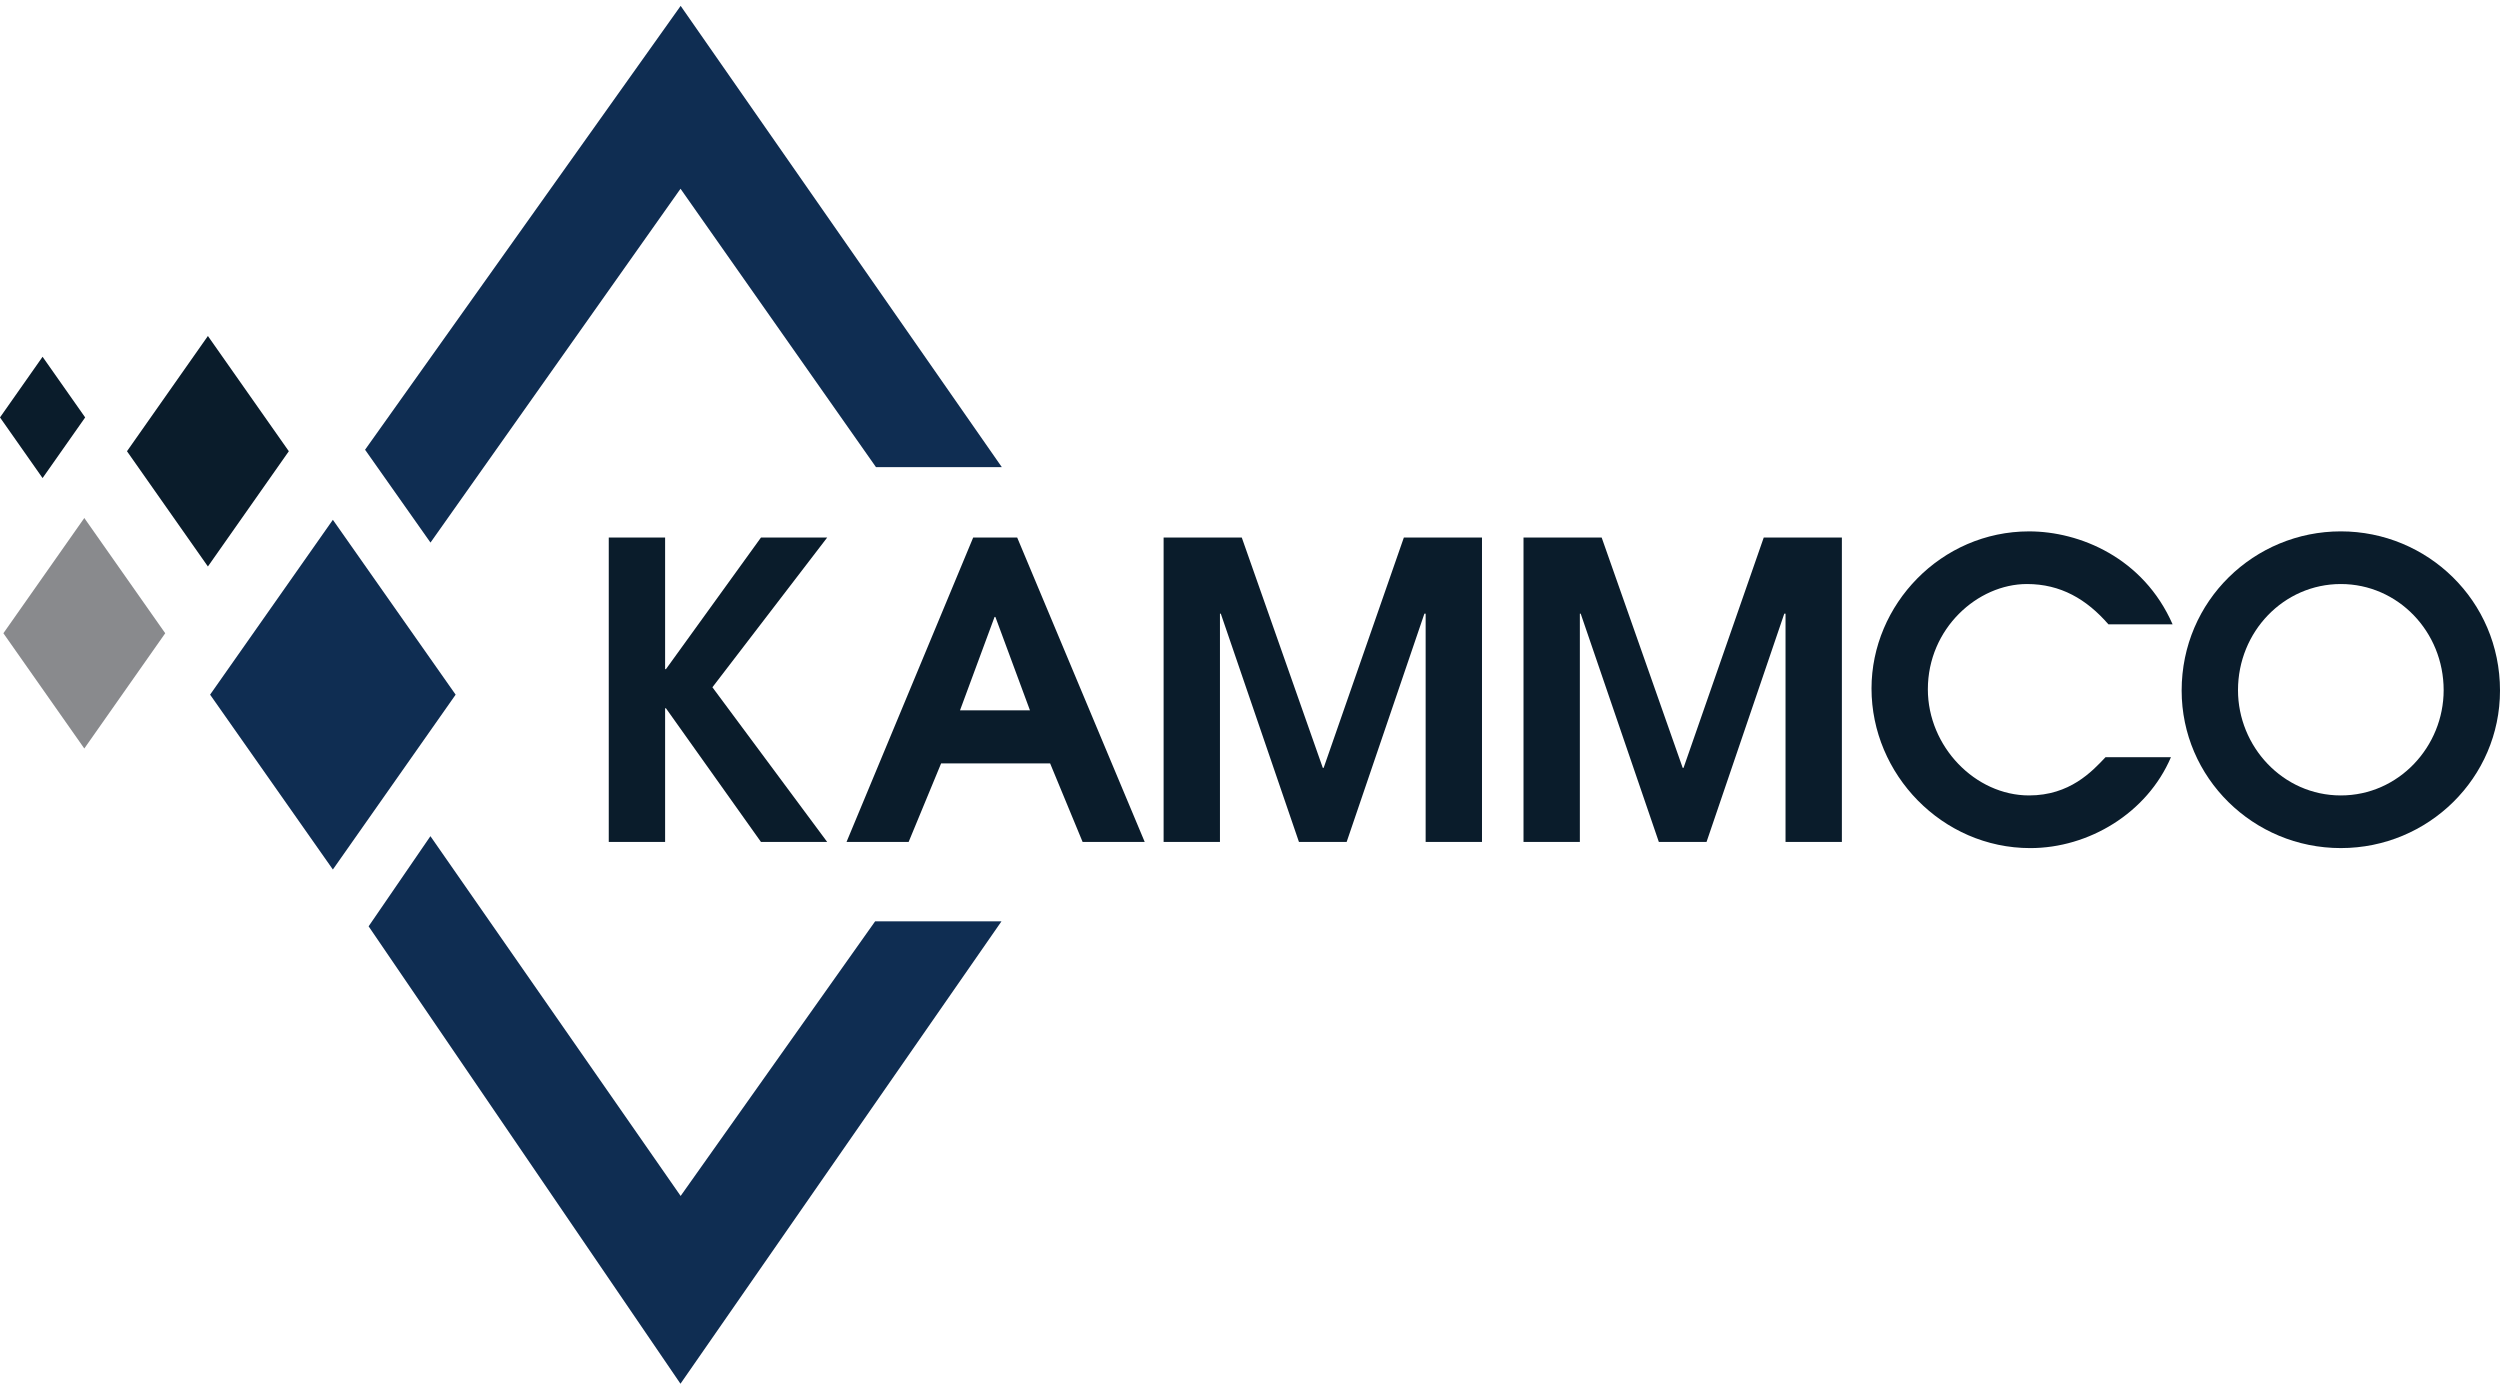
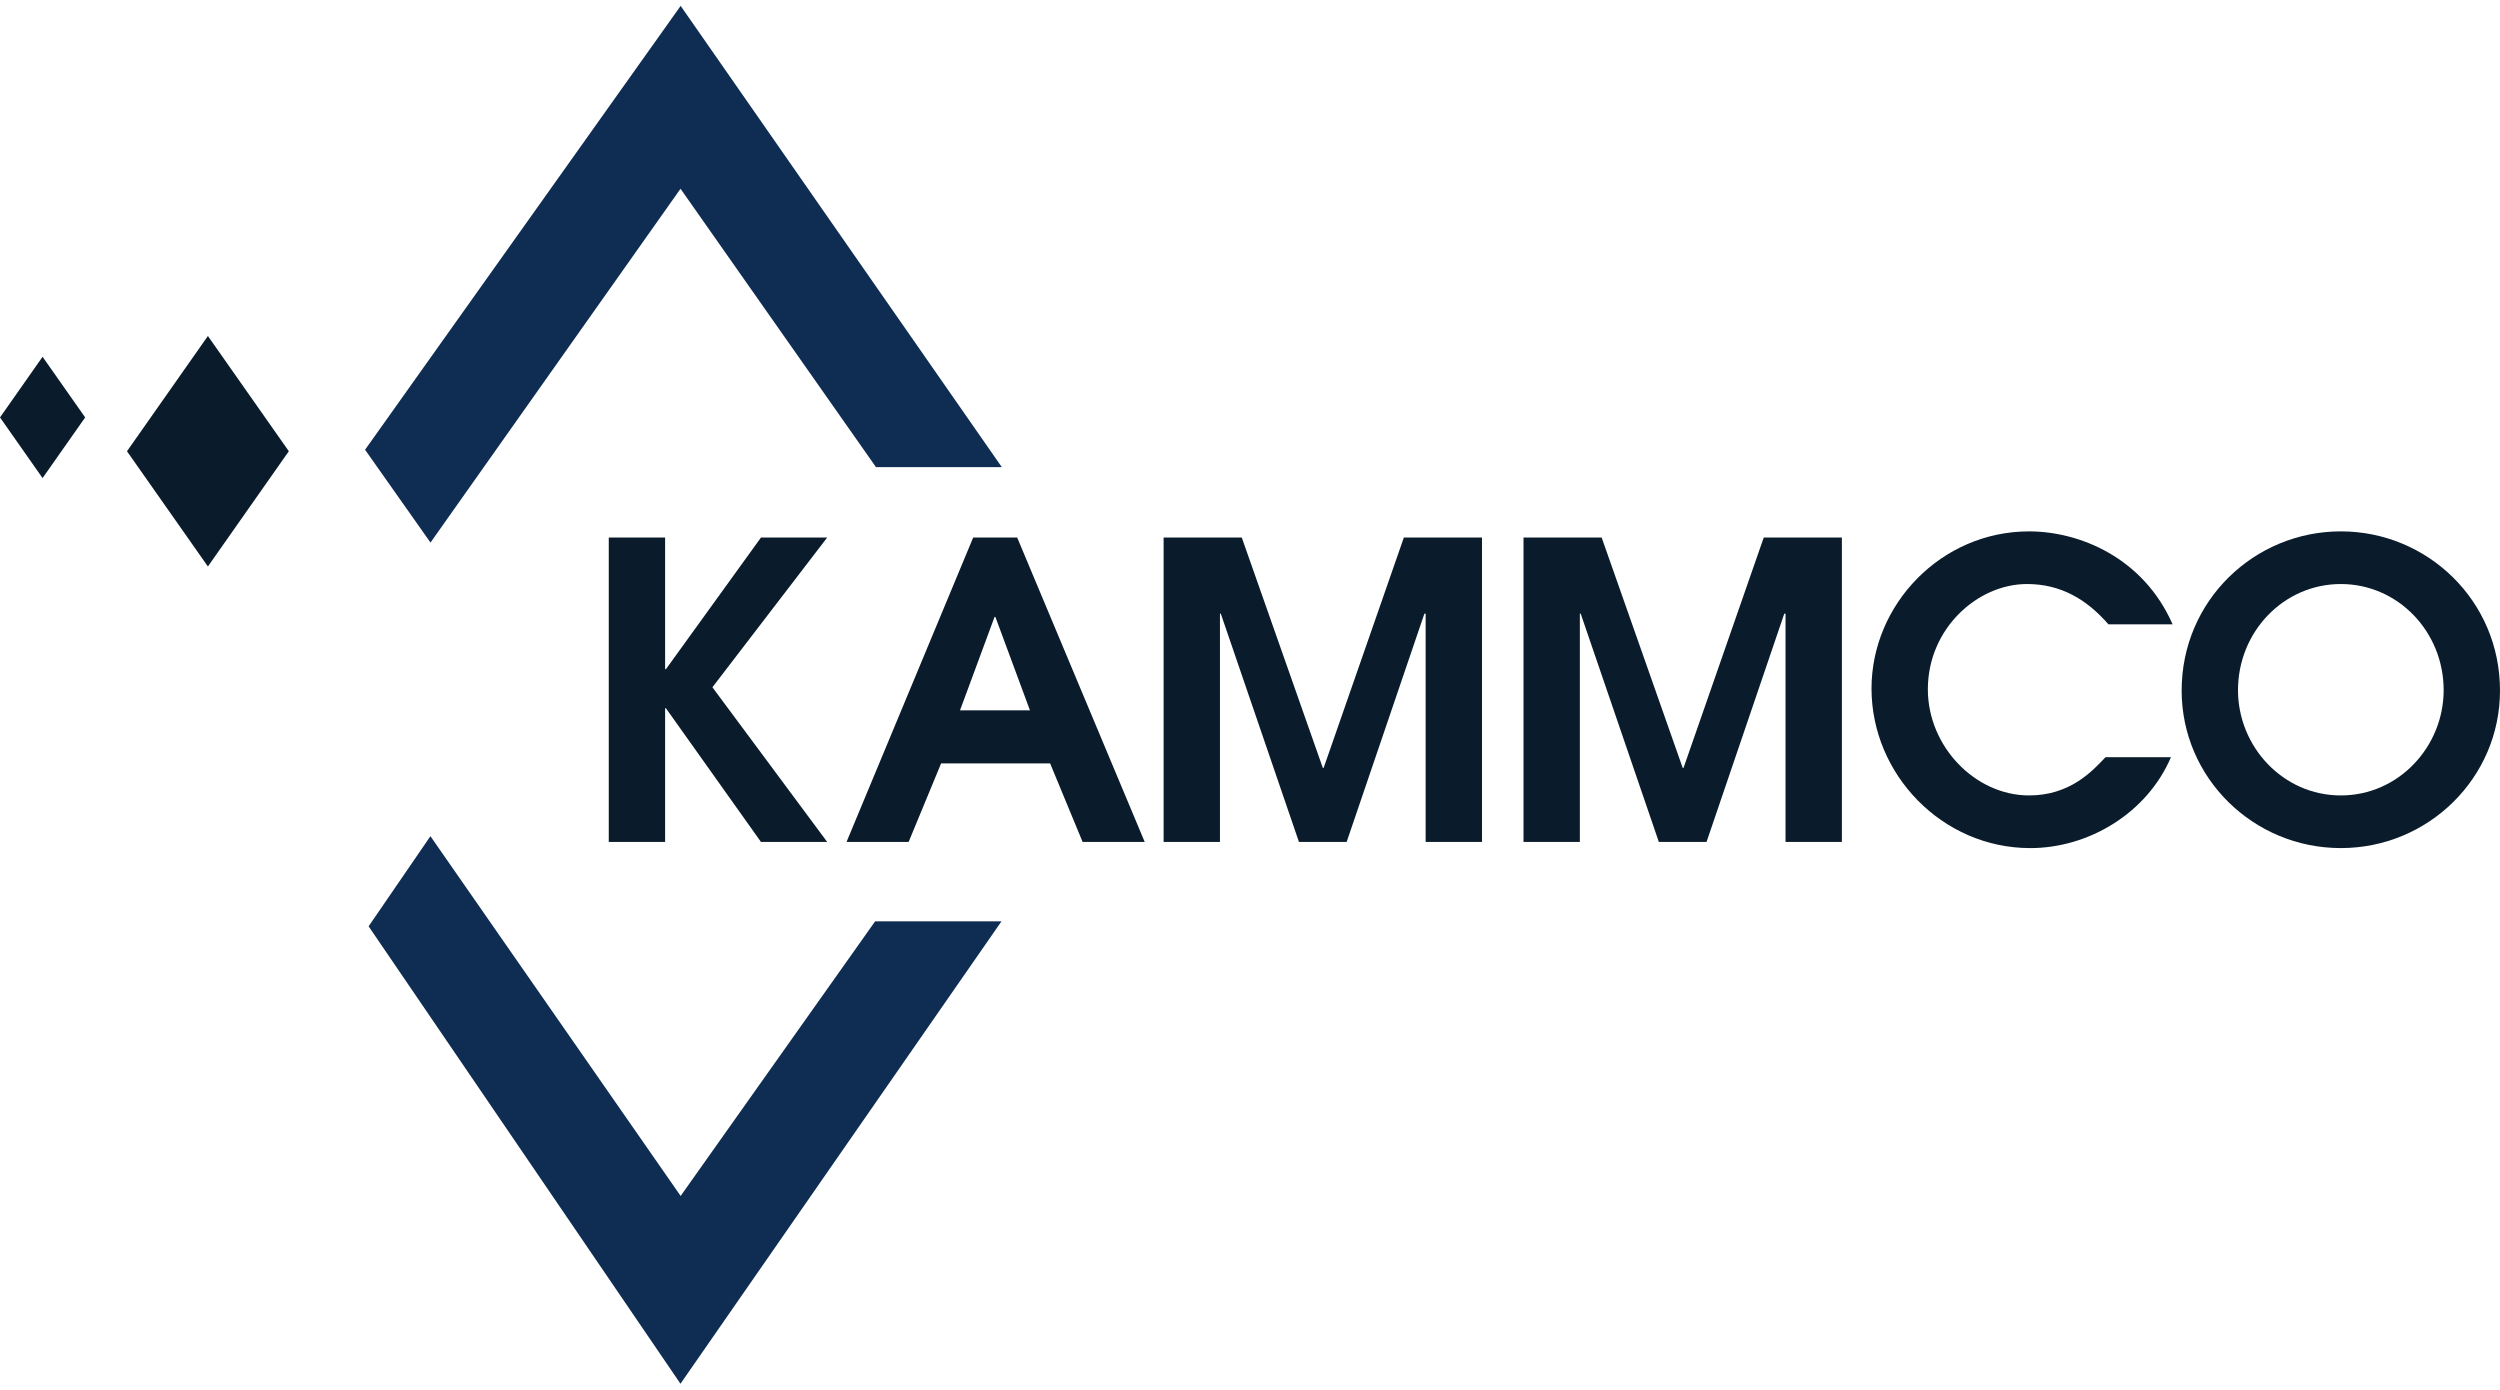
<svg xmlns="http://www.w3.org/2000/svg" version="1.1" id="Layer_1" x="0px" y="0px" viewBox="0 0 1512 840.44" style="enable-background:new 0 0 1512 840.44;" xml:space="preserve">
  <style type="text/css"> .st0{fill:#0F2D52;} .st1{fill:#0A1C2B;} .st2{fill:#898A8D;} </style>
  <g>
-     <polygon class="st0" points="201.32,525.88 275.57,420.13 201.32,314.38 127.07,420.13 " />
    <polygon class="st1" points="125.74,342.61 174.68,272.91 125.74,203.21 76.8,272.91 " />
-     <polygon class="st2" points="50.99,452.69 99.93,382.99 50.99,313.29 2.05,382.99 " />
    <polygon class="st1" points="25.75,289.14 0,252.46 25.75,215.78 51.51,252.46 " />
    <g>
      <polygon class="st0" points="411.65,723.31 260.32,505.72 222.94,560.24 411.55,836.89 605.7,557.22 529.28,557.22 " />
      <polygon class="st0" points="411.58,114.15 529.79,282.52 605.9,282.52 411.66,3.55 220.79,272 260.36,328.15 " />
    </g>
    <g>
      <g>
        <path class="st1" d="M368.18,325.11h34.08v79.6h0.5l57.47-79.6h40.05l-69.41,90.55l69.41,93.54h-40.05l-57.47-80.85h-0.5v80.85 h-34.08V325.11z" />
        <path class="st1" d="M588.58,325.11h26.62l77.12,184.09h-37.56l-19.65-47.51h-65.92l-19.65,47.51h-37.56L588.58,325.11z M580.62,429.59h42.29l-20.9-56.47h-0.5L580.62,429.59z" />
        <path class="st1" d="M703.76,325.11h47.27l49.01,139.31h0.5l48.51-139.31h47.26v184.09h-34.08V371.13h-0.75l-47.02,138.06h-28.86 l-47.27-138.06h-0.5v138.06h-34.08V325.11z" />
        <path class="st1" d="M921.43,325.11h47.26l49.01,139.31h0.5l48.51-139.31h47.26v184.09h-34.08V371.13h-0.75l-47.02,138.06h-28.86 l-47.26-138.06h-0.5v138.06h-34.08V325.11z" />
        <path class="st1" d="M1312.99,457.95c-14.43,33.83-49.75,54.98-85.08,54.98c-53.24,0-96.02-44.53-96.02-96.52 c0-50.75,42.04-95.03,95.28-95.03c30.6,0,69.16,15.92,86.82,56.22h-38.81c-13.18-15.17-28.86-24.38-49.26-24.38 c-29.85,0-59.95,26.87-59.95,63.68c0,34.58,28.61,64.18,61.2,64.18c24.63,0,38.06-14.43,46.27-23.14H1312.99z" />
        <path class="st1" d="M1415.73,321.37c52.24,0,96.27,41.79,96.27,96.27c0,52.74-43.28,95.28-96.27,95.28 c-52.99,0-96.27-42.54-96.27-95.28C1319.46,363.17,1363.49,321.37,1415.73,321.37z M1415.73,481.08 c35.07,0,62.19-29.6,62.19-63.68c0-35.32-27.61-64.18-62.19-64.18c-34.58,0-62.19,28.86-62.19,64.18 C1353.54,451.48,1380.65,481.08,1415.73,481.08z" />
      </g>
    </g>
  </g>
</svg>